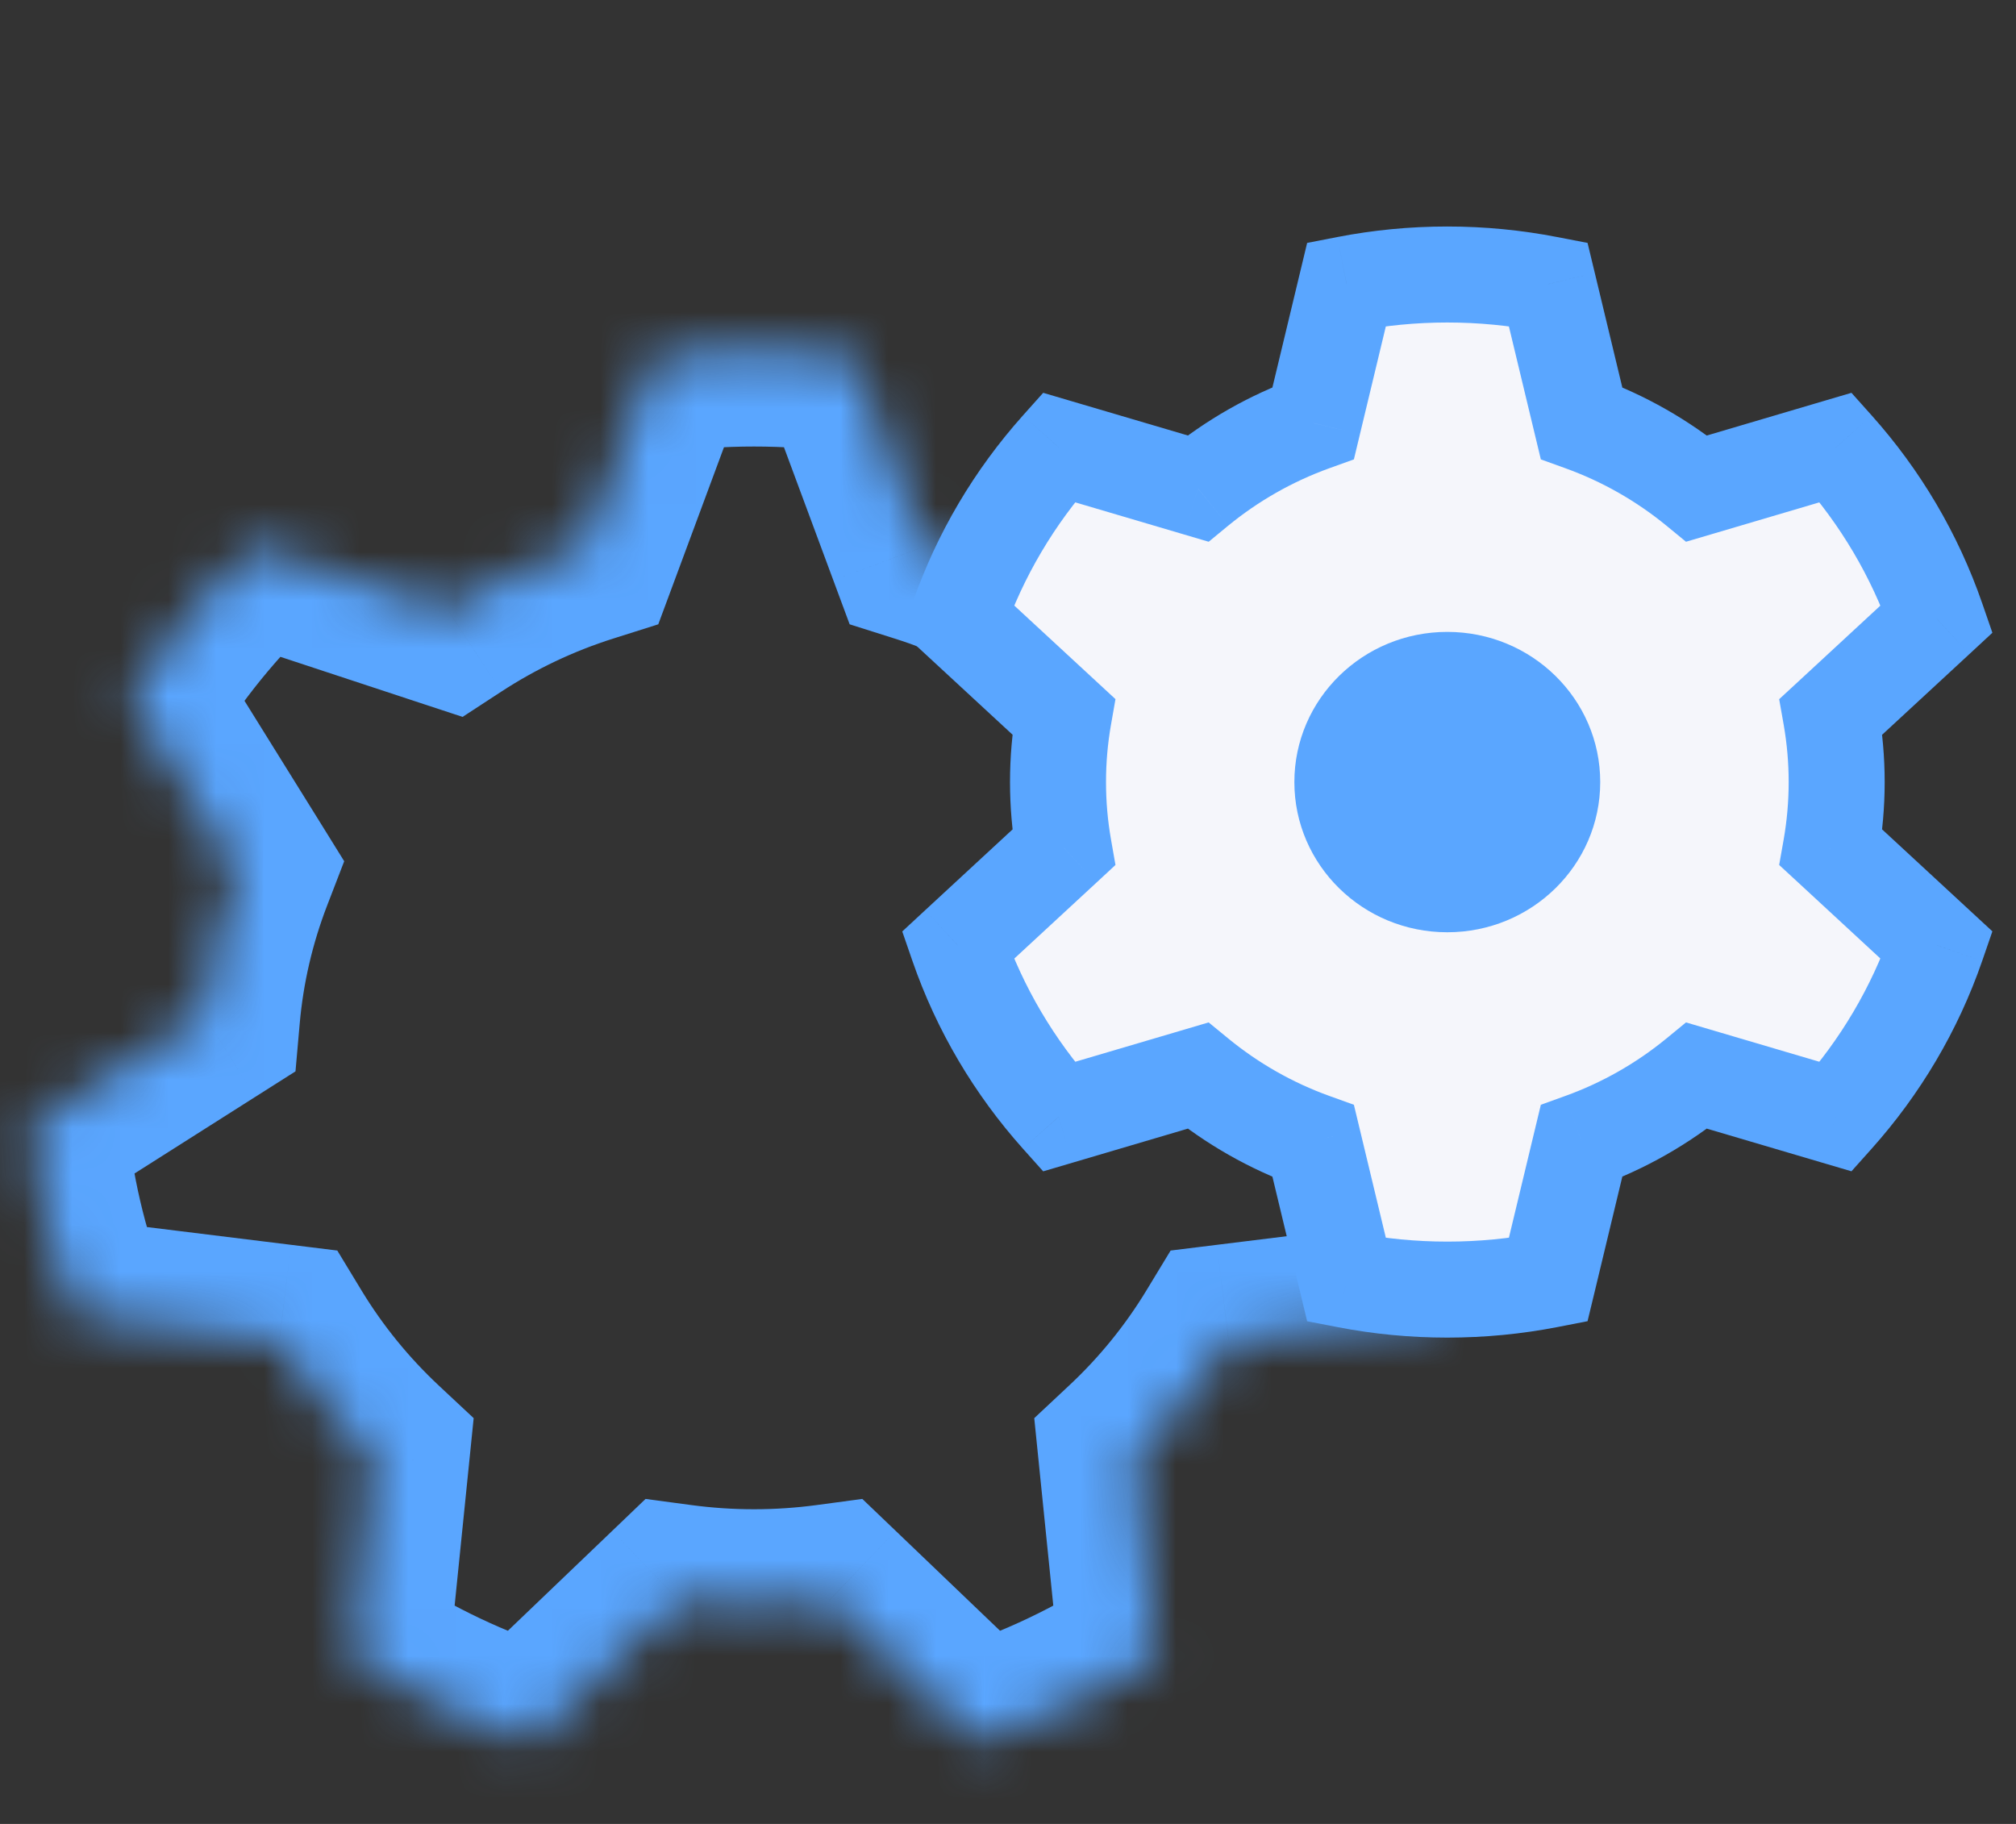
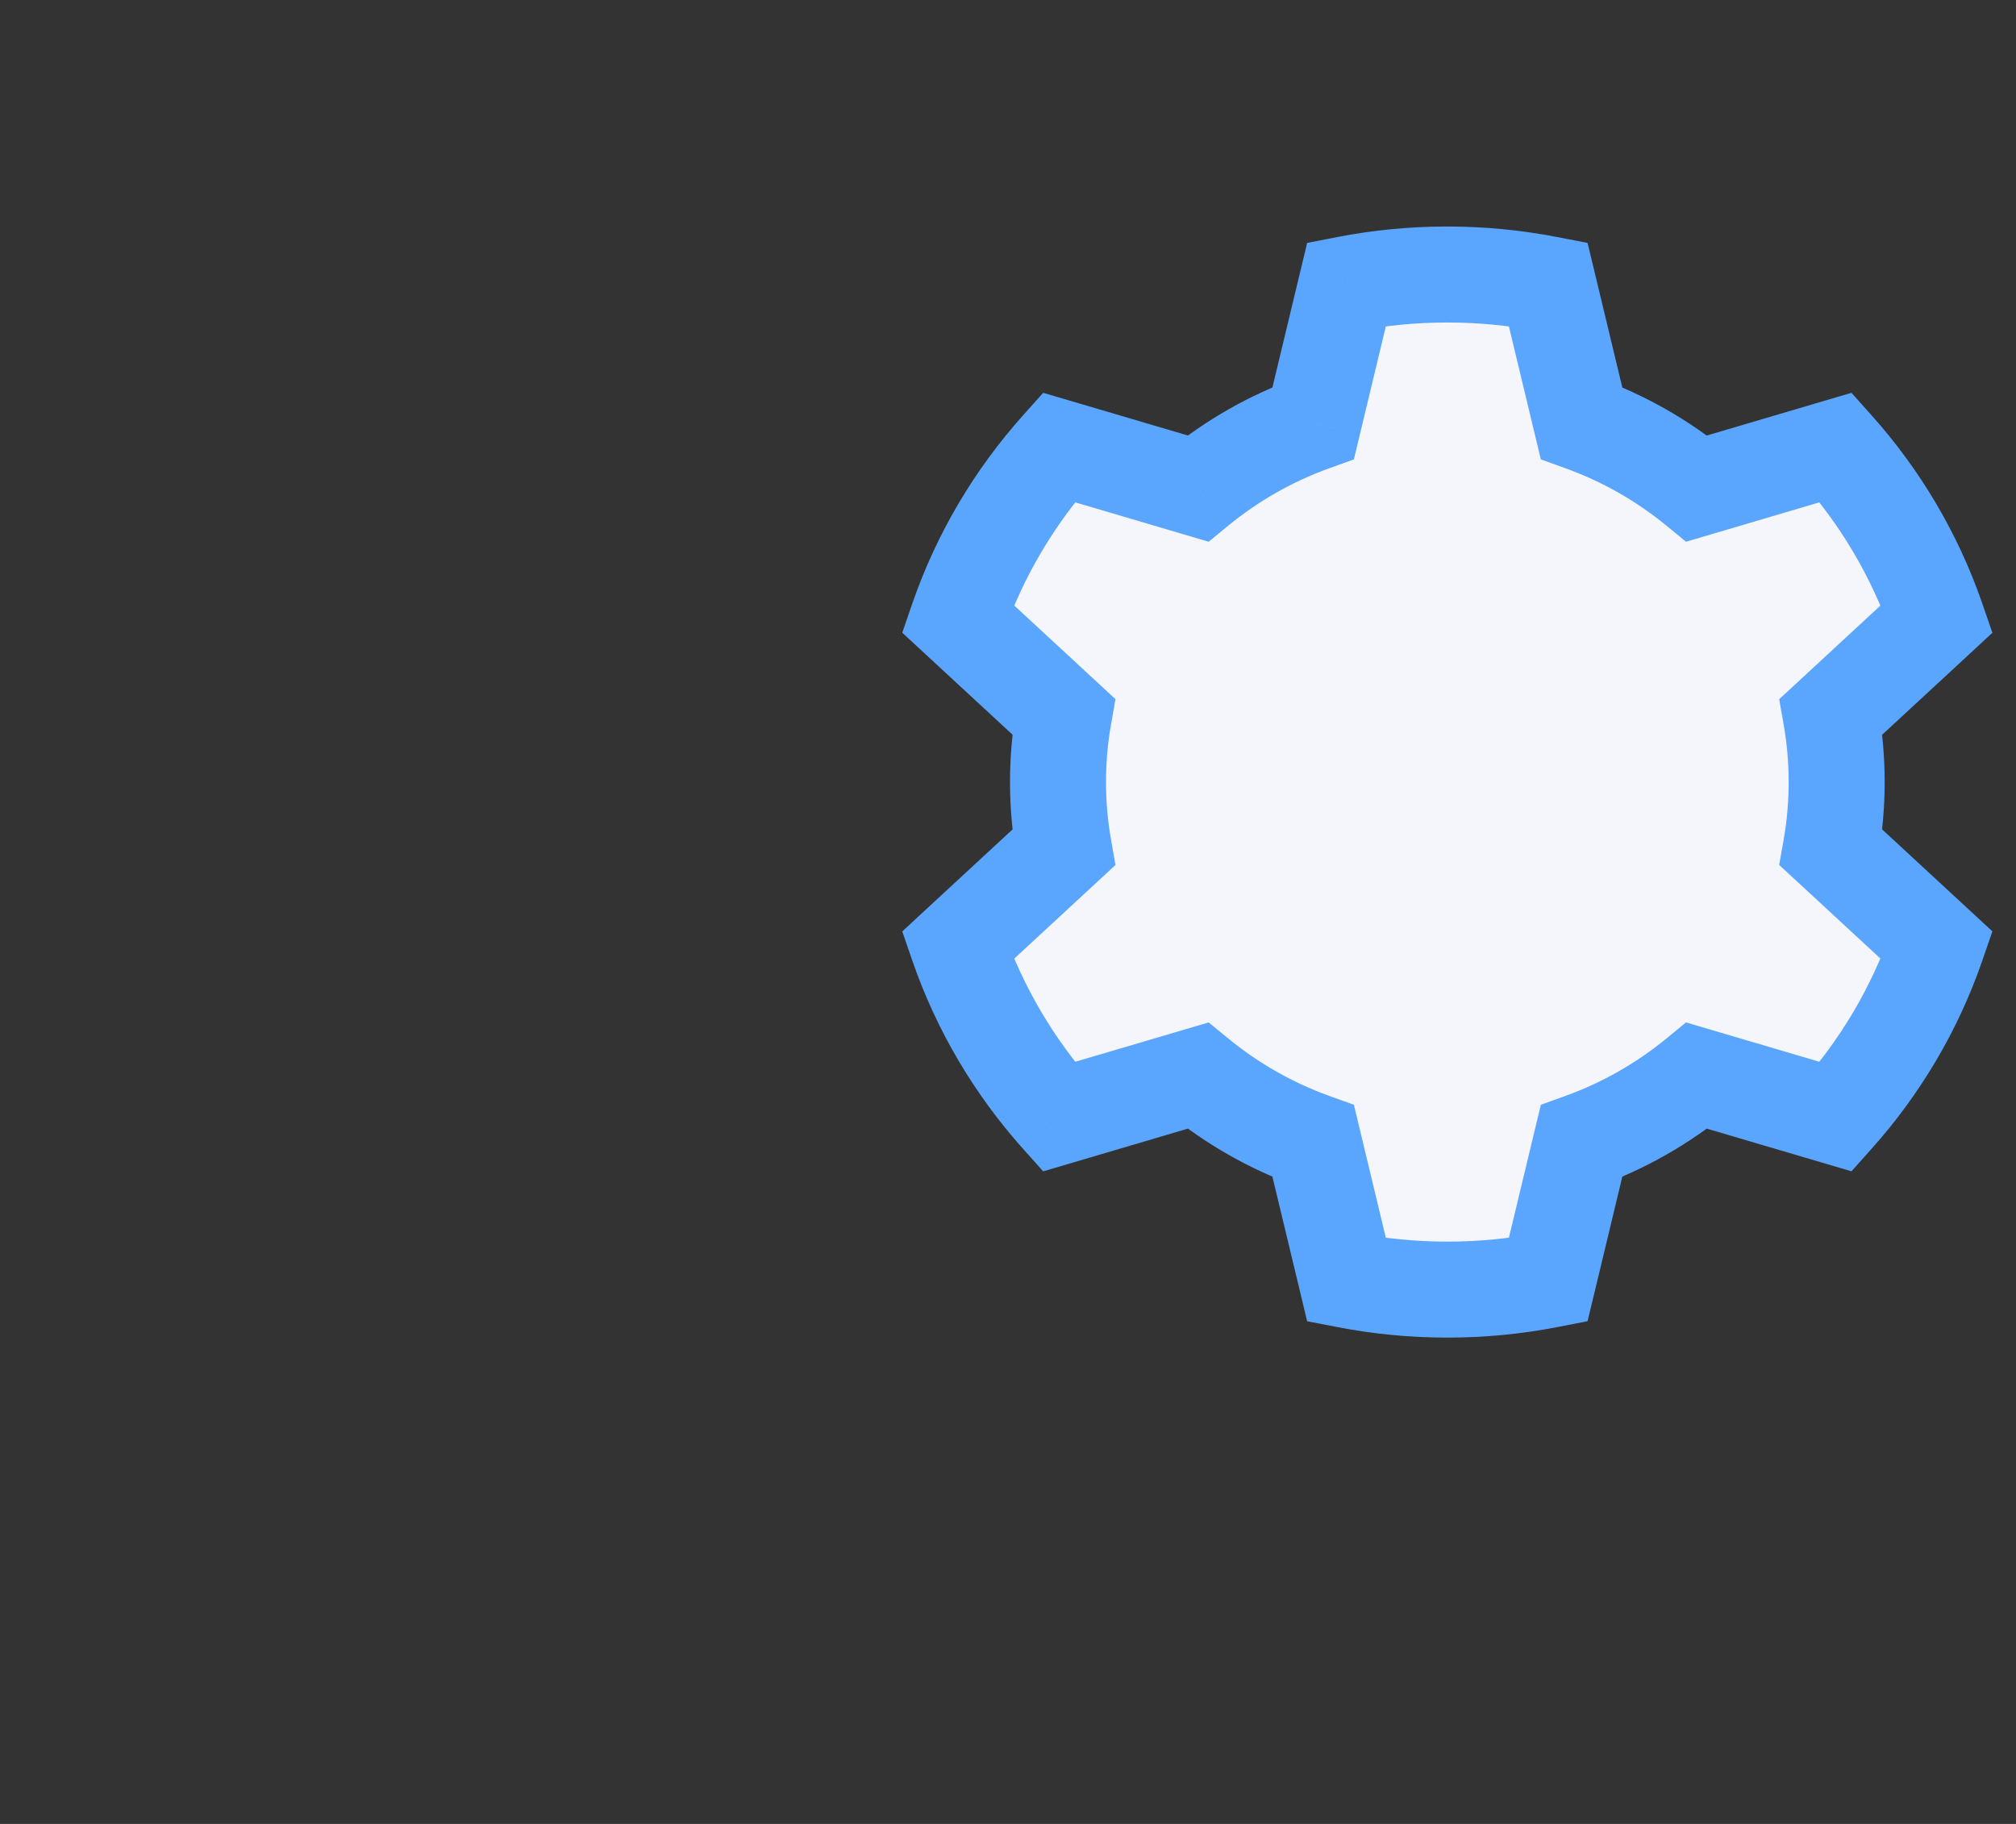
<svg xmlns="http://www.w3.org/2000/svg" width="42" height="38" viewBox="0 0 42 38" fill="none">
  <rect x="0" y="0" width="42" height="38" fill="#333333" stroke="none" />
  <mask id="path-1-inside-1_1_55637" fill="white">
-     <path fill-rule="evenodd" clip-rule="evenodd" d="M17.769 7.44L19.236 11.395C20.247 11.715 21.198 12.169 22.066 12.735L26.128 11.396C27.125 12.328 27.993 13.392 28.701 14.561L26.468 18.153C26.833 19.102 27.072 20.111 27.165 21.161L30.766 23.447C30.644 24.826 30.331 26.15 29.852 27.395L25.595 27.92C25.056 28.81 24.396 29.62 23.637 30.33L24.062 34.522C22.924 35.265 21.677 35.86 20.349 36.281L17.277 33.339C16.764 33.408 16.24 33.444 15.707 33.444C15.175 33.444 14.651 33.408 14.137 33.339L11.065 36.281C9.738 35.86 8.491 35.265 7.352 34.521L7.778 30.33C7.019 29.62 6.359 28.81 5.82 27.92L1.564 27.395C1.085 26.15 0.771 24.825 0.649 23.447L4.25 21.161C4.343 20.111 4.582 19.102 4.947 18.153L2.713 14.561C3.422 13.393 4.289 12.328 5.286 11.396L9.349 12.735C10.217 12.169 11.167 11.715 12.179 11.395L13.646 7.44C14.32 7.35 15.008 7.303 15.707 7.303C16.407 7.303 17.095 7.35 17.769 7.44Z" />
-   </mask>
+     </mask>
  <path d="M19.236 11.395L17.361 12.09L17.701 13.007L18.633 13.302L19.236 11.395ZM17.769 7.44L19.644 6.745L19.226 5.618L18.035 5.458L17.769 7.44ZM22.066 12.735L20.972 14.41L21.778 14.936L22.692 14.635L22.066 12.735ZM26.128 11.396L27.494 9.935L26.628 9.125L25.502 9.496L26.128 11.396ZM28.701 14.561L30.4 15.617L31.049 14.573L30.411 13.523L28.701 14.561ZM26.468 18.153L24.769 17.097L24.243 17.943L24.601 18.872L26.468 18.153ZM27.165 21.161L25.172 21.337L25.259 22.321L26.093 22.85L27.165 21.161ZM30.766 23.447L32.758 23.623L32.865 22.41L31.837 21.758L30.766 23.447ZM29.852 27.395L30.096 29.38L31.287 29.233L31.718 28.113L29.852 27.395ZM25.595 27.92L25.351 25.935L24.388 26.054L23.885 26.883L25.595 27.92ZM23.637 30.33L22.27 28.869L21.547 29.546L21.647 30.532L23.637 30.33ZM24.062 34.522L25.156 36.197L26.175 35.531L26.052 34.319L24.062 34.522ZM20.349 36.281L18.966 37.725L19.823 38.545L20.953 38.187L20.349 36.281ZM17.277 33.339L18.661 31.895L17.965 31.229L17.012 31.357L17.277 33.339ZM14.137 33.339L14.403 31.357L13.449 31.229L12.754 31.895L14.137 33.339ZM11.065 36.281L10.462 38.187L11.592 38.545L12.448 37.725L11.065 36.281ZM7.352 34.521L5.362 34.319L5.239 35.531L6.259 36.196L7.352 34.521ZM7.778 30.33L9.768 30.532L9.868 29.546L9.144 28.869L7.778 30.33ZM5.82 27.92L7.53 26.883L7.027 26.054L6.064 25.935L5.82 27.92ZM1.564 27.395L-0.303 28.113L0.128 29.233L1.319 29.38L1.564 27.395ZM0.649 23.447L-0.422 21.758L-1.45 22.41L-1.343 23.622L0.649 23.447ZM4.25 21.161L5.322 22.85L6.156 22.321L6.243 21.337L4.25 21.161ZM4.947 18.153L6.813 18.872L7.171 17.943L6.646 17.097L4.947 18.153ZM2.713 14.561L1.003 13.524L0.366 14.574L1.015 15.617L2.713 14.561ZM5.286 11.396L5.913 9.496L4.786 9.125L3.92 9.935L5.286 11.396ZM9.349 12.735L8.723 14.635L9.637 14.936L10.443 14.41L9.349 12.735ZM12.179 11.395L12.782 13.302L13.714 13.007L14.054 12.091L12.179 11.395ZM13.646 7.44L13.38 5.458L12.188 5.618L11.771 6.745L13.646 7.44ZM21.111 10.699L19.644 6.745L15.894 8.136L17.361 12.09L21.111 10.699ZM23.159 11.06C22.141 10.396 21.026 9.863 19.839 9.488L18.633 13.302C19.469 13.566 20.255 13.942 20.972 14.41L23.159 11.06ZM25.502 9.496L21.439 10.836L22.692 14.635L26.755 13.295L25.502 9.496ZM24.762 12.857C25.627 13.665 26.379 14.588 26.992 15.598L30.411 13.523C29.607 12.197 28.623 10.99 27.494 9.935L24.762 12.857ZM28.166 19.209L30.4 15.617L27.003 13.505L24.769 17.097L28.166 19.209ZM29.157 20.986C29.048 19.746 28.765 18.554 28.334 17.434L24.601 18.872C24.901 19.649 25.096 20.476 25.172 21.337L29.157 20.986ZM31.837 21.758L28.236 19.473L26.093 22.85L29.694 25.136L31.837 21.758ZM28.773 23.271C28.668 24.461 28.398 25.603 27.985 26.677L31.718 28.113C32.263 26.697 32.62 25.19 32.758 23.623L28.773 23.271ZM25.84 29.905L30.096 29.38L29.607 25.41L25.351 25.935L25.84 29.905ZM25.003 31.791C25.894 30.958 26.67 30.005 27.305 28.957L23.885 26.883C23.442 27.614 22.898 28.283 22.27 28.869L25.003 31.791ZM26.052 34.319L25.626 30.128L21.647 30.532L22.073 34.724L26.052 34.319ZM22.969 32.847C21.981 33.492 20.898 34.009 19.746 34.374L20.953 38.187C22.455 37.712 23.867 37.038 25.156 36.197L22.969 32.847ZM15.894 34.784L18.966 37.725L21.733 34.836L18.661 31.895L15.894 34.784ZM15.707 35.444C16.329 35.444 16.942 35.402 17.543 35.322L17.012 31.357C16.586 31.414 16.151 31.444 15.707 31.444V35.444ZM13.871 35.322C14.473 35.402 15.086 35.444 15.707 35.444V31.444C15.264 31.444 14.829 31.414 14.403 31.357L13.871 35.322ZM12.448 37.725L15.52 34.784L12.754 31.895L9.682 34.836L12.448 37.725ZM11.669 34.374C10.517 34.009 9.434 33.492 8.445 32.847L6.259 36.196C7.548 37.037 8.959 37.712 10.462 38.187L11.669 34.374ZM5.788 30.128L5.362 34.319L9.342 34.724L9.768 30.532L5.788 30.128ZM4.109 28.957C4.745 30.005 5.521 30.957 6.412 31.791L9.144 28.869C8.517 28.283 7.973 27.614 7.53 26.883L4.109 28.957ZM1.319 29.38L5.575 29.905L6.064 25.935L1.808 25.41L1.319 29.38ZM3.43 26.677C3.017 25.603 2.747 24.461 2.642 23.271L-1.343 23.622C-1.205 25.19 -0.848 26.697 -0.303 28.113L3.43 26.677ZM3.178 19.473L-0.422 21.758L1.721 25.135L5.322 22.85L3.178 19.473ZM3.081 17.434C2.649 18.554 2.367 19.746 2.258 20.986L6.243 21.337C6.318 20.475 6.514 19.649 6.813 18.872L3.081 17.434ZM1.015 15.617L3.249 19.209L6.646 17.097L4.412 13.505L1.015 15.617ZM4.423 15.598C5.036 14.588 5.787 13.665 6.652 12.857L3.92 9.935C2.792 10.991 1.808 12.197 1.003 13.524L4.423 15.598ZM9.975 10.836L5.913 9.496L4.66 13.295L8.723 14.635L9.975 10.836ZM11.576 9.488C10.389 9.863 9.274 10.396 8.256 11.06L10.443 14.41C11.16 13.942 11.945 13.566 12.782 13.302L11.576 9.488ZM11.771 6.745L10.304 10.7L14.054 12.091L15.521 8.136L11.771 6.745ZM13.911 9.423C14.498 9.344 15.097 9.303 15.707 9.303V5.303C14.919 5.303 14.142 5.356 13.38 5.458L13.911 9.423ZM15.707 9.303C16.318 9.303 16.917 9.344 17.503 9.423L18.035 5.458C17.273 5.356 16.496 5.303 15.707 5.303V9.303Z" fill="#5AA6FF" mask="url(#path-1-inside-1_1_55637)" />
-   <path fill-rule="evenodd" clip-rule="evenodd" d="M32.252 5.92L32.947 8.813C33.83 9.131 34.642 9.596 35.35 10.178L38.248 9.322C39.17 10.354 39.891 11.564 40.35 12.892L38.146 14.931C38.223 15.374 38.264 15.829 38.264 16.294C38.264 16.759 38.223 17.214 38.146 17.657L40.35 19.695C39.891 21.023 39.17 22.233 38.248 23.265L35.35 22.41C34.642 22.991 33.831 23.456 32.947 23.775L32.252 26.667C31.573 26.799 30.871 26.868 30.152 26.868C29.434 26.868 28.733 26.799 28.054 26.668L27.359 23.775C26.476 23.457 25.664 22.992 24.956 22.41L22.057 23.266C21.135 22.234 20.414 21.024 19.955 19.697L22.16 17.657C22.082 17.214 22.042 16.759 22.042 16.294C22.042 15.829 22.082 15.373 22.16 14.93L19.955 12.891C20.414 11.563 21.135 10.354 22.057 9.322L24.956 10.178C25.665 9.596 26.476 9.131 27.359 8.813L28.054 5.92C28.733 5.788 29.434 5.719 30.152 5.719C30.871 5.719 31.573 5.788 32.252 5.92Z" fill="#F5F6FB" />
+   <path fill-rule="evenodd" clip-rule="evenodd" d="M32.252 5.92L32.947 8.813C33.83 9.131 34.642 9.596 35.35 10.178L38.248 9.322C39.17 10.354 39.891 11.564 40.35 12.892L38.146 14.931C38.223 15.374 38.264 15.829 38.264 16.294C38.264 16.759 38.223 17.214 38.146 17.657L40.35 19.695C39.891 21.023 39.17 22.233 38.248 23.265L35.35 22.41C34.642 22.991 33.831 23.456 32.947 23.775L32.252 26.667C31.573 26.799 30.871 26.868 30.152 26.868C29.434 26.868 28.733 26.799 28.054 26.668L27.359 23.775C26.476 23.457 25.664 22.992 24.956 22.41L22.057 23.266C21.135 22.234 20.414 21.024 19.955 19.697L22.16 17.657C22.082 17.214 22.042 16.759 22.042 16.294C22.042 15.829 22.082 15.373 22.16 14.93L19.955 12.891C20.414 11.563 21.135 10.354 22.057 9.322L24.956 10.178C25.665 9.596 26.476 9.131 27.359 8.813C28.733 5.788 29.434 5.719 30.152 5.719C30.871 5.719 31.573 5.788 32.252 5.92Z" fill="#F5F6FB" />
  <path d="M32.947 8.813L31.975 9.047L32.101 9.571L32.608 9.754L32.947 8.813ZM32.252 5.92L33.225 5.687L33.074 5.061L32.443 4.939L32.252 5.92ZM35.35 10.178L34.716 10.951L35.125 11.287L35.633 11.137L35.35 10.178ZM38.248 9.322L38.994 8.656L38.572 8.184L37.965 8.363L38.248 9.322ZM40.35 12.892L41.029 13.627L41.508 13.183L41.295 12.566L40.35 12.892ZM38.146 14.931L37.467 14.197L37.066 14.567L37.161 15.104L38.146 14.931ZM38.146 17.657L37.161 17.484L37.066 18.021L37.467 18.391L38.146 17.657ZM40.35 19.695L41.295 20.022L41.508 19.404L41.029 18.961L40.35 19.695ZM38.248 23.265L37.965 24.224L38.572 24.403L38.994 23.931L38.248 23.265ZM35.35 22.41L35.633 21.451L35.125 21.301L34.716 21.637L35.35 22.41ZM32.947 23.775L32.608 22.834L32.101 23.017L31.975 23.541L32.947 23.775ZM32.252 26.667L32.443 27.649L33.074 27.526L33.225 26.901L32.252 26.667ZM28.054 26.668L27.082 26.901L27.232 27.527L27.864 27.649L28.054 26.668ZM27.359 23.775L28.332 23.541L28.206 23.017L27.698 22.834L27.359 23.775ZM24.956 22.41L25.59 21.637L25.18 21.301L24.673 21.451L24.956 22.41ZM22.057 23.266L21.311 23.932L21.733 24.404L22.34 24.225L22.057 23.266ZM19.955 19.697L19.276 18.962L18.797 19.406L19.01 20.023L19.955 19.697ZM22.16 17.657L22.839 18.392L23.239 18.021L23.145 17.485L22.16 17.657ZM22.16 14.93L23.145 15.103L23.239 14.566L22.839 14.196L22.16 14.93ZM19.955 12.891L19.01 12.564L18.797 13.182L19.276 13.625L19.955 12.891ZM22.057 9.322L22.34 8.363L21.733 8.184L21.311 8.656L22.057 9.322ZM24.956 10.178L24.673 11.137L25.181 11.287L25.59 10.95L24.956 10.178ZM27.359 8.813L27.698 9.754L28.206 9.571L28.332 9.046L27.359 8.813ZM28.054 5.92L27.864 4.938L27.232 5.061L27.082 5.686L28.054 5.92ZM33.92 8.579L33.225 5.687L31.28 6.154L31.975 9.047L33.92 8.579ZM35.984 9.405C35.189 8.752 34.278 8.23 33.286 7.872L32.608 9.754C33.383 10.033 34.094 10.441 34.716 10.951L35.984 9.405ZM37.965 8.363L35.067 9.219L35.633 11.137L38.531 10.281L37.965 8.363ZM37.502 9.989C38.338 10.924 38.99 12.019 39.405 13.219L41.295 12.566C40.791 11.109 40.002 9.784 38.994 8.656L37.502 9.989ZM38.825 15.665L41.029 13.627L39.671 12.158L37.467 14.197L38.825 15.665ZM39.264 16.294C39.264 15.771 39.218 15.258 39.131 14.758L37.161 15.104C37.228 15.49 37.264 15.887 37.264 16.294H39.264ZM39.131 17.83C39.218 17.33 39.264 16.817 39.264 16.294H37.264C37.264 16.7 37.228 17.098 37.161 17.484L39.131 17.83ZM41.029 18.961L38.825 16.923L37.467 18.391L39.671 20.429L41.029 18.961ZM39.405 19.369C38.99 20.568 38.338 21.663 37.502 22.599L38.994 23.931C40.002 22.803 40.791 21.479 41.295 20.022L39.405 19.369ZM35.067 23.369L37.965 24.224L38.531 22.306L35.633 21.451L35.067 23.369ZM33.286 24.715C34.278 24.358 35.189 23.836 35.985 23.183L34.716 21.637C34.094 22.147 33.383 22.555 32.608 22.834L33.286 24.715ZM33.225 26.901L33.92 24.008L31.975 23.541L31.28 26.434L33.225 26.901ZM32.062 25.686C31.445 25.805 30.807 25.868 30.152 25.868V27.868C30.935 27.868 31.701 27.793 32.443 27.649L32.062 25.686ZM30.152 25.868C29.499 25.868 28.861 25.805 28.245 25.686L27.864 27.649C28.605 27.793 29.37 27.868 30.152 27.868V25.868ZM26.387 24.009L27.082 26.901L29.027 26.434L28.332 23.541L26.387 24.009ZM24.321 23.183C25.117 23.836 26.028 24.358 27.02 24.716L27.698 22.834C26.923 22.555 26.212 22.147 25.59 21.637L24.321 23.183ZM22.34 24.225L25.239 23.369L24.673 21.451L21.774 22.306L22.34 24.225ZM22.802 22.599C21.967 21.664 21.315 20.569 20.9 19.37L19.01 20.023C19.514 21.48 20.303 22.804 21.311 23.932L22.802 22.599ZM21.481 16.923L19.276 18.962L20.634 20.431L22.839 18.392L21.481 16.923ZM21.042 16.294C21.042 16.817 21.087 17.331 21.175 17.83L23.145 17.485C23.077 17.098 23.042 16.701 23.042 16.294H21.042ZM21.175 14.757C21.087 15.257 21.042 15.771 21.042 16.294H23.042C23.042 15.887 23.077 15.489 23.145 15.103L21.175 14.757ZM19.276 13.625L21.481 15.664L22.839 14.196L20.634 12.157L19.276 13.625ZM20.9 13.218C21.315 12.018 21.967 10.924 22.802 9.988L21.311 8.656C20.303 9.784 19.514 11.108 19.01 12.564L20.9 13.218ZM25.239 9.218L22.34 8.363L21.774 10.281L24.673 11.137L25.239 9.218ZM27.02 7.872C26.028 8.229 25.117 8.751 24.322 9.404L25.59 10.95C26.212 10.441 26.923 10.033 27.698 9.754L27.02 7.872ZM27.082 5.686L26.387 8.579L28.332 9.046L29.027 6.153L27.082 5.686ZM28.245 6.902C28.861 6.782 29.499 6.719 30.152 6.719V4.719C29.37 4.719 28.605 4.794 27.864 4.938L28.245 6.902ZM30.152 6.719C30.807 6.719 31.445 6.782 32.062 6.902L32.443 4.939C31.701 4.795 30.935 4.719 30.152 4.719V6.719Z" fill="#5AA6FF" />
-   <ellipse cx="30.152" cy="16.294" rx="3.186" ry="3.129" fill="#5AA6FF" />
</svg>